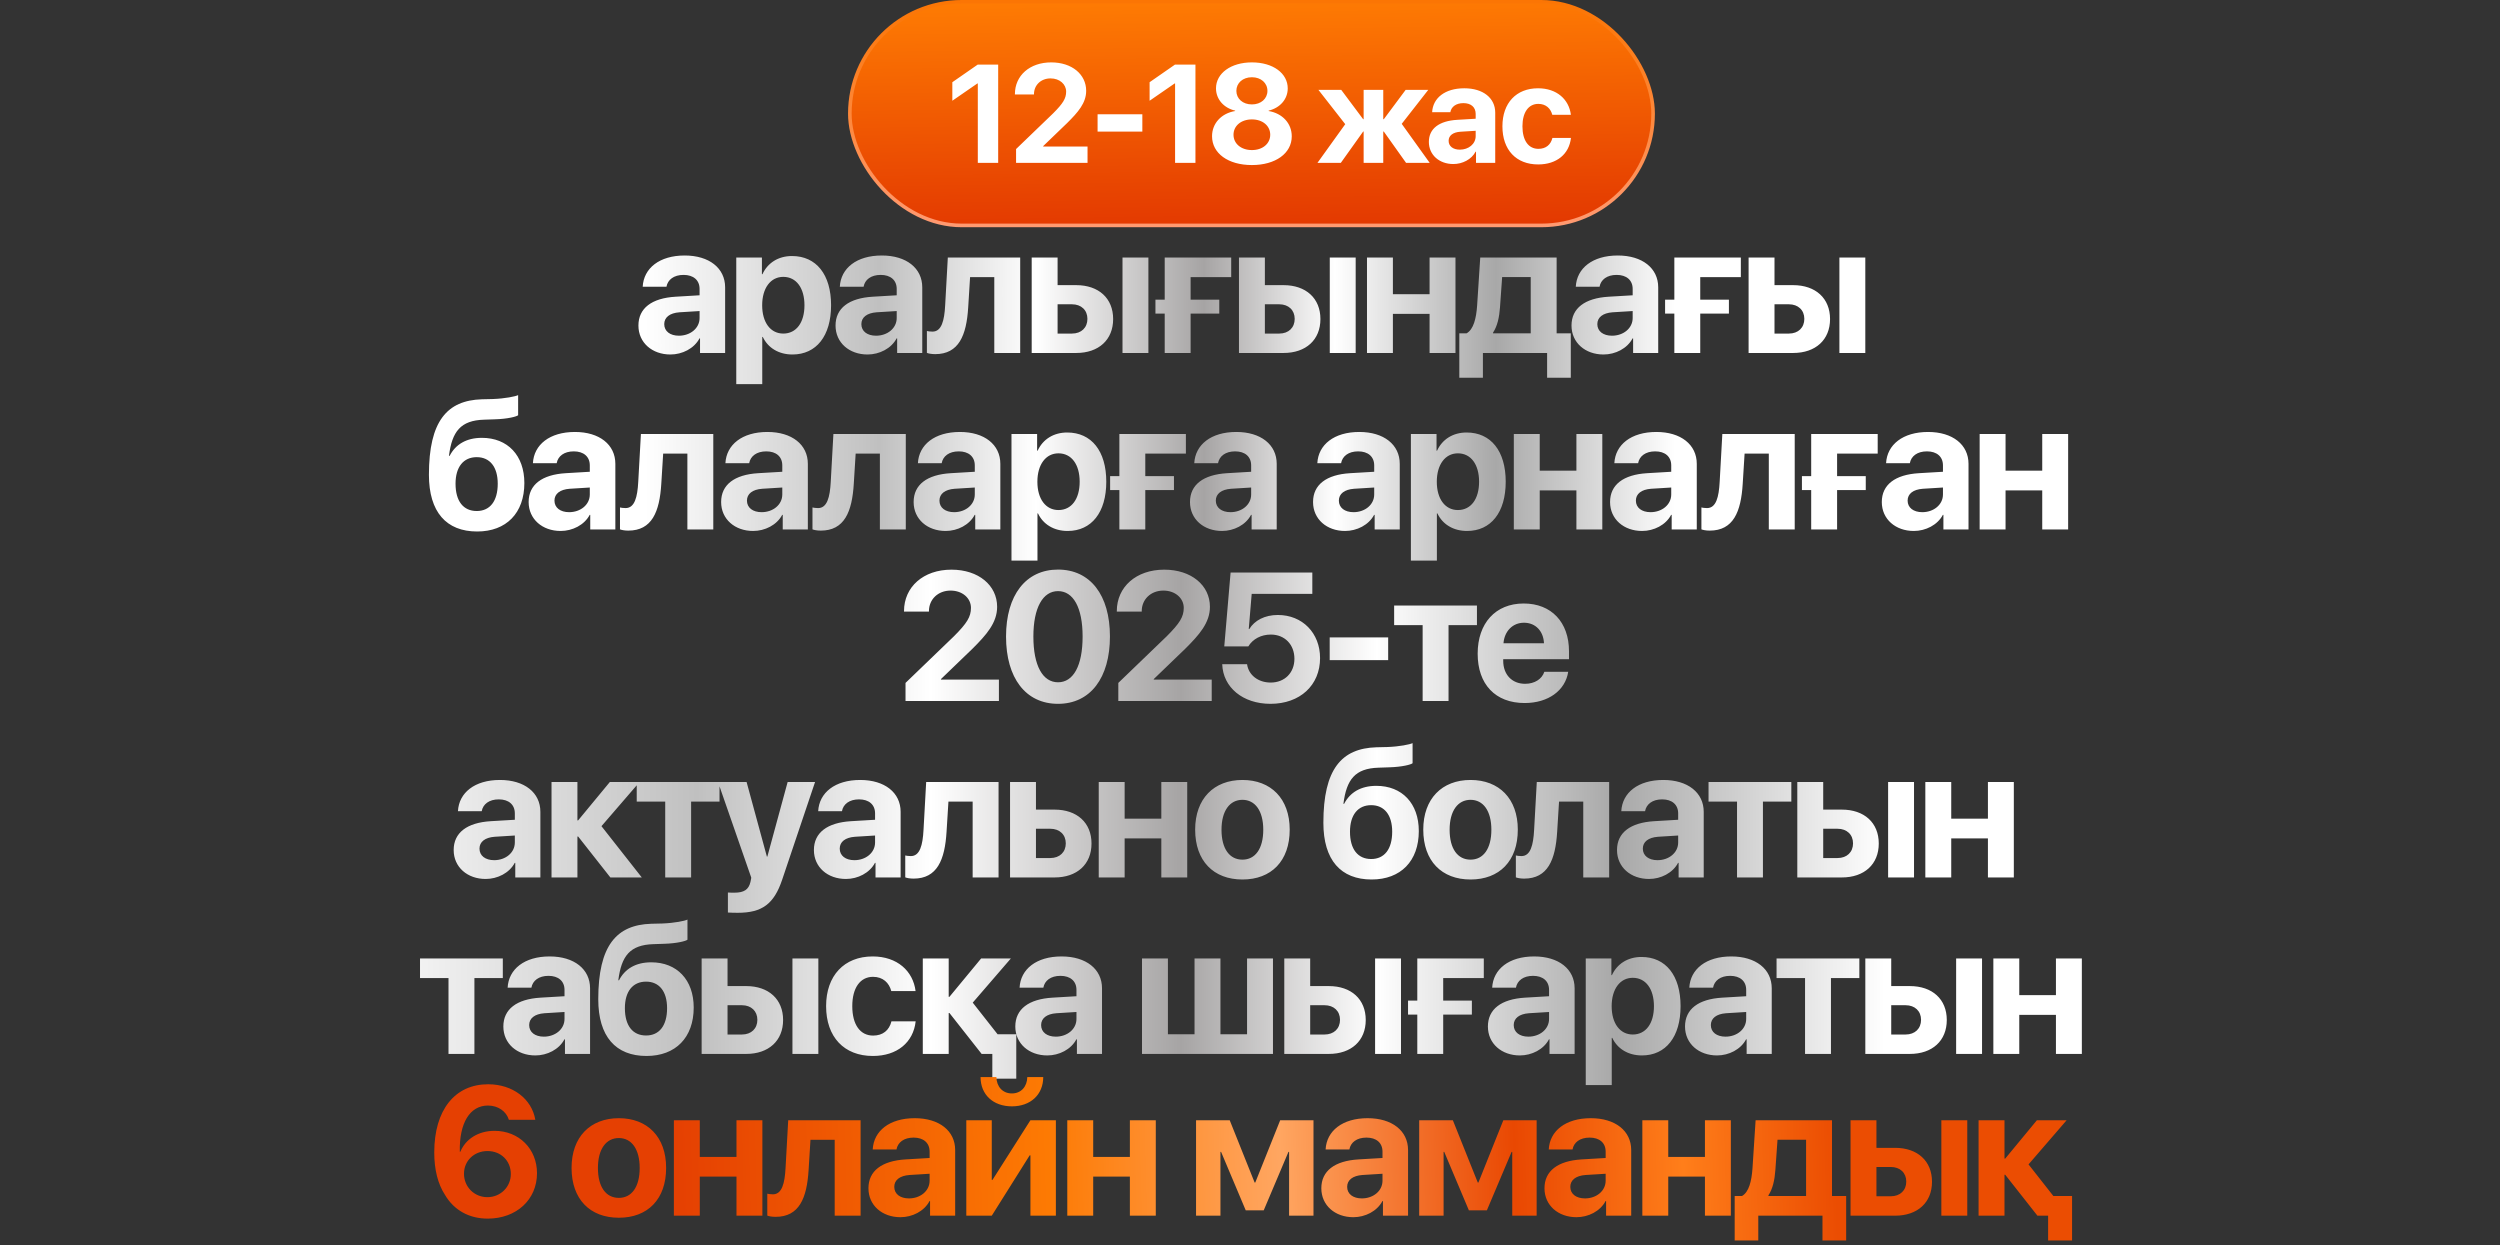
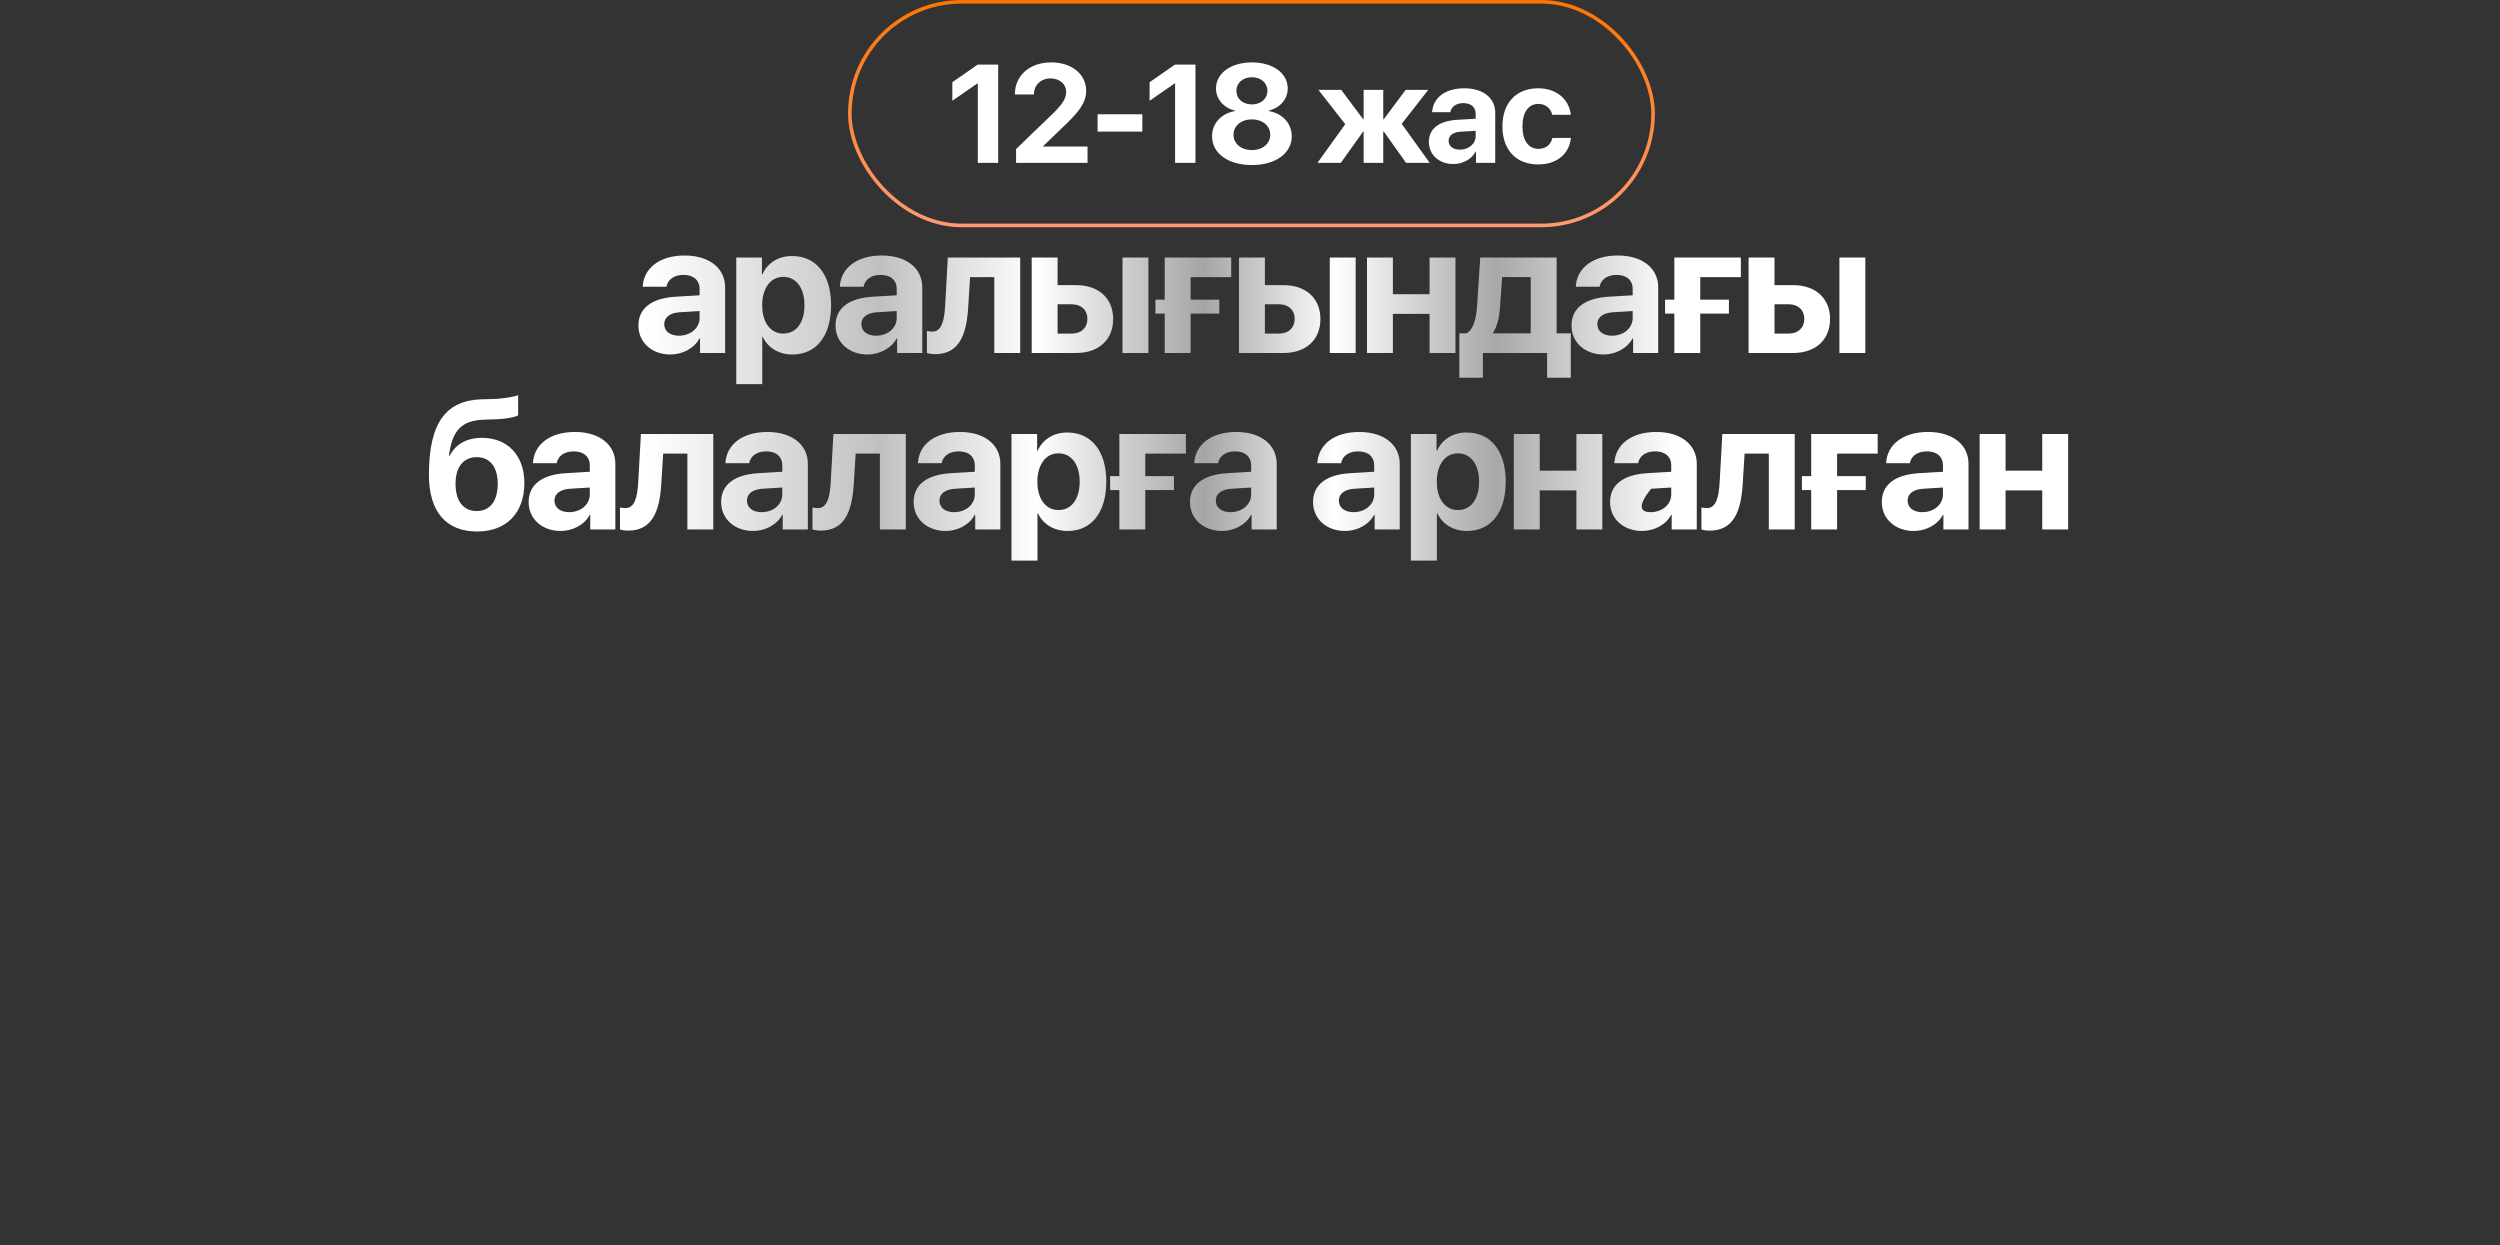
<svg xmlns="http://www.w3.org/2000/svg" width="510" height="254" viewBox="0 0 510 254" fill="none">
  <rect x="0" y="0" width="510" height="254" fill="#333333" stroke="none" />
-   <rect x="173.368" y="0.368" width="163.862" height="45.616" rx="22.808" fill="url(#paint0_linear_1482_3393)" />
  <rect x="173.368" y="0.368" width="163.862" height="45.616" rx="22.808" stroke="url(#paint1_linear_1482_3393)" stroke-width="0.737" />
  <path d="M199.473 33.227V17.022H199.39L194.276 20.552V16.772L199.459 13.172H203.629V33.227H199.473ZM207.041 19.204C207.041 15.41 210.071 12.727 214.449 12.727C218.674 12.727 221.579 15.173 221.579 18.523C221.579 21.024 219.911 22.901 217.701 25.096L212.809 29.808V29.891H221.857V33.227H207.278V30.405L214.838 23.123C216.867 21.094 217.493 20.079 217.493 18.689C217.493 17.189 216.172 15.993 214.31 15.993C212.364 15.993 210.933 17.355 210.933 19.204V19.273H207.041V19.204ZM233.038 26.848H223.907V23.304H233.038V26.848ZM239.717 33.227V17.022H239.633L234.519 20.552V16.772L239.703 13.172H243.872V33.227H239.717ZM255.387 33.671C250.523 33.671 247.257 31.267 247.257 27.793C247.257 25.152 249.175 23.109 251.968 22.65V22.567C249.634 22.025 248.063 20.232 248.063 18.022C248.063 14.965 251.093 12.727 255.387 12.727C259.696 12.727 262.698 14.951 262.698 18.036C262.698 20.218 261.141 22.011 258.806 22.567V22.65C261.614 23.123 263.518 25.166 263.518 27.806C263.518 31.281 260.21 33.671 255.387 33.671ZM255.387 30.614C257.597 30.614 259.126 29.294 259.126 27.487C259.126 25.68 257.597 24.36 255.387 24.36C253.178 24.36 251.635 25.68 251.635 27.487C251.635 29.294 253.178 30.614 255.387 30.614ZM255.387 21.302C257.236 21.302 258.556 20.135 258.556 18.537C258.556 16.924 257.236 15.757 255.387 15.757C253.525 15.757 252.219 16.938 252.219 18.537C252.219 20.135 253.525 21.302 255.387 21.302ZM285.95 25.263L291.662 33.227H286.84L282.295 26.834H282.184V33.227H278.181V26.834H278.084L273.526 33.227H268.759L274.429 25.333L268.953 18.328H273.609L278.084 24.318H278.181V18.328H282.184V24.318H282.295L286.756 18.328H291.37L285.95 25.263ZM297.813 30.53C299.578 30.53 301.037 29.377 301.037 27.765V26.681L297.896 26.875C296.381 26.986 295.52 27.668 295.52 28.724C295.52 29.835 296.437 30.53 297.813 30.53ZM296.479 33.463C293.643 33.463 291.489 31.628 291.489 28.946C291.489 26.236 293.574 24.666 297.285 24.443L301.037 24.221V23.234C301.037 21.844 300.064 21.038 298.535 21.038C297.021 21.038 296.062 21.789 295.867 22.887H292.156C292.309 19.996 294.769 18.009 298.716 18.009C302.538 18.009 305.026 19.982 305.026 22.984V33.227H301.106V30.947H301.023C300.189 32.532 298.341 33.463 296.479 33.463ZM320.46 23.415H316.666C316.332 22.122 315.359 21.191 313.817 21.191C311.816 21.191 310.579 22.914 310.579 25.764C310.579 28.668 311.816 30.364 313.831 30.364C315.346 30.364 316.346 29.544 316.694 28.14H320.474C320.112 31.434 317.569 33.546 313.789 33.546C309.314 33.546 306.493 30.6 306.493 25.764C306.493 21.01 309.314 18.009 313.761 18.009C317.597 18.009 320.071 20.288 320.46 23.415Z" fill="white" />
-   <path d="M138.502 68.484C140.808 68.484 142.715 66.977 142.715 64.87V63.454L138.61 63.708C136.631 63.853 135.505 64.743 135.505 66.123C135.505 67.576 136.703 68.484 138.502 68.484ZM136.758 72.317C133.053 72.317 130.238 69.919 130.238 66.414C130.238 62.872 132.962 60.82 137.811 60.53L142.715 60.239V58.95C142.715 57.133 141.444 56.08 139.446 56.08C137.466 56.08 136.213 57.061 135.959 58.495H131.11C131.309 54.718 134.524 52.121 139.682 52.121C144.677 52.121 147.927 54.7 147.927 58.623V72.008H142.806V69.029H142.697C141.607 71.1 139.192 72.317 136.758 72.317ZM161.568 52.23C166.508 52.23 169.541 55.989 169.541 62.273C169.541 68.539 166.527 72.317 161.659 72.317C158.826 72.317 156.647 70.936 155.611 68.739H155.502V78.364H150.199V52.538H155.43V55.935H155.539C156.592 53.646 158.753 52.23 161.568 52.23ZM159.789 68.049C162.44 68.049 164.111 65.815 164.111 62.273C164.111 58.75 162.44 56.48 159.789 56.48C157.191 56.48 155.484 58.786 155.484 62.273C155.484 65.796 157.191 68.049 159.789 68.049ZM178.715 68.484C181.021 68.484 182.928 66.977 182.928 64.87V63.454L178.824 63.708C176.844 63.853 175.718 64.743 175.718 66.123C175.718 67.576 176.917 68.484 178.715 68.484ZM176.971 72.317C173.266 72.317 170.451 69.919 170.451 66.414C170.451 62.872 173.175 60.82 178.024 60.53L182.928 60.239V58.95C182.928 57.133 181.657 56.08 179.659 56.08C177.679 56.08 176.426 57.061 176.172 58.495H171.323C171.523 54.718 174.737 52.121 179.895 52.121C184.89 52.121 188.141 54.7 188.141 58.623V72.008H183.019V69.029H182.91C181.82 71.1 179.405 72.317 176.971 72.317ZM197.514 62.673C197.168 68.448 195.588 72.244 190.776 72.244C189.958 72.244 189.359 72.099 189.086 71.99V67.522C189.304 67.576 189.704 67.649 190.231 67.649C192.083 67.649 192.646 65.397 192.81 62.328L193.354 52.538H208.12V72.008H202.835V56.534H197.895L197.514 62.673ZM228.989 72.008V52.538H234.274V72.008H228.989ZM218.674 62.073H215.749V68.049H218.674C220.599 68.049 221.834 66.832 221.834 65.052C221.834 63.272 220.58 62.073 218.674 62.073ZM210.464 72.008V52.538H215.749V58.169H219.545C224.14 58.169 227.082 60.856 227.082 65.088C227.082 69.32 224.14 72.008 219.545 72.008H210.464ZM251.166 56.534H242.885V61.129H248.733V63.98H242.885V72.008H237.6V63.98H235.711V61.129H237.6V52.538H251.166V56.534ZM271.273 72.008V52.538H276.558V72.008H271.273ZM260.957 62.073H258.033V68.049H260.957C262.882 68.049 264.117 66.832 264.117 65.052C264.117 63.272 262.864 62.073 260.957 62.073ZM252.748 72.008V52.538H258.033V58.169H261.829C266.424 58.169 269.366 60.856 269.366 65.088C269.366 69.32 266.424 72.008 261.829 72.008H252.748ZM291.634 72.008V64.035H284.151V72.008H278.866V52.538H284.151V60.021H291.634V52.538H296.919V72.008H291.634ZM312.267 67.994V56.516H306.437L306.001 62.673C305.856 64.743 305.456 66.541 304.585 67.849V67.994H312.267ZM302.514 77.057H297.701V67.994H299.191C300.607 67.195 301.152 64.961 301.334 62.328L301.969 52.538H317.552V67.994H320.44V77.057H315.609V72.008H302.514V77.057ZM328.85 68.484C331.157 68.484 333.064 66.977 333.064 64.87V63.454L328.959 63.708C326.98 63.853 325.854 64.743 325.854 66.123C325.854 67.576 327.052 68.484 328.85 68.484ZM327.107 72.317C323.402 72.317 320.587 69.919 320.587 66.414C320.587 62.872 323.311 60.82 328.16 60.53L333.064 60.239V58.95C333.064 57.133 331.792 56.08 329.795 56.08C327.815 56.08 326.562 57.061 326.308 58.495H321.458C321.658 54.718 324.873 52.121 330.031 52.121C335.025 52.121 338.276 54.7 338.276 58.623V72.008H333.155V69.029H333.046C331.956 71.1 329.54 72.317 327.107 72.317ZM355.132 56.534H346.85V61.129H352.698V63.98H346.85V72.008H341.565V63.98H339.676V61.129H341.565V52.538H355.132V56.534ZM375.238 72.008V52.538H380.523V72.008H375.238ZM364.922 62.073H361.998V68.049H364.922C366.848 68.049 368.083 66.832 368.083 65.052C368.083 63.272 366.829 62.073 364.922 62.073ZM356.713 72.008V52.538H361.998V58.169H365.794C370.389 58.169 373.331 60.856 373.331 65.088C373.331 69.32 370.389 72.008 365.794 72.008H356.713ZM97.343 108.426C91.059 108.426 87.5 104.466 87.5 96.856C87.5 85.905 91.205 81.673 98.306 81.455L100.576 81.401C103.028 81.31 105.171 80.874 105.698 80.602V84.706C105.407 84.979 103.573 85.469 100.903 85.542L98.76 85.614C93.947 85.76 92.222 88.03 91.586 92.988H91.731C92.93 90.663 95.127 89.319 98.306 89.319C103.555 89.319 106.969 92.897 106.969 98.546C106.969 104.666 103.282 108.426 97.343 108.426ZM97.252 104.248C99.94 104.248 101.539 102.251 101.539 98.673C101.539 95.258 99.94 93.26 97.252 93.26C94.546 93.26 92.93 95.258 92.93 98.673C92.93 102.251 94.528 104.248 97.252 104.248ZM116.106 104.484C118.412 104.484 120.319 102.977 120.319 100.87V99.454L116.215 99.708C114.235 99.853 113.109 100.743 113.109 102.123C113.109 103.576 114.308 104.484 116.106 104.484ZM114.362 108.317C110.657 108.317 107.842 105.919 107.842 102.414C107.842 98.872 110.566 96.82 115.416 96.53L120.319 96.239V94.95C120.319 93.133 119.048 92.08 117.05 92.08C115.071 92.08 113.817 93.061 113.563 94.495H108.714C108.914 90.718 112.128 88.121 117.286 88.121C122.281 88.121 125.532 90.7 125.532 94.623V108.008H120.41V105.029H120.301C119.212 107.1 116.796 108.317 114.362 108.317ZM134.905 98.673C134.56 104.448 132.98 108.244 128.167 108.244C127.349 108.244 126.75 108.099 126.478 107.99V103.522C126.696 103.576 127.095 103.649 127.622 103.649C129.474 103.649 130.037 101.397 130.201 98.328L130.746 88.538H145.511V108.008H140.226V92.534H135.286L134.905 98.673ZM155.375 104.484C157.681 104.484 159.588 102.977 159.588 100.87V99.454L155.484 99.708C153.504 99.853 152.378 100.743 152.378 102.123C152.378 103.576 153.577 104.484 155.375 104.484ZM153.631 108.317C149.926 108.317 147.111 105.919 147.111 102.414C147.111 98.872 149.835 96.82 154.684 96.53L159.588 96.239V94.95C159.588 93.133 158.317 92.08 156.319 92.08C154.339 92.08 153.086 93.061 152.832 94.495H147.983C148.182 90.718 151.397 88.121 156.555 88.121C161.55 88.121 164.801 90.7 164.801 94.623V108.008H159.679V105.029H159.57C158.48 107.1 156.065 108.317 153.631 108.317ZM174.173 98.673C173.828 104.448 172.248 108.244 167.435 108.244C166.618 108.244 166.019 108.099 165.746 107.99V103.522C165.964 103.576 166.364 103.649 166.891 103.649C168.743 103.649 169.306 101.397 169.47 98.328L170.014 88.538H184.78V108.008H179.495V92.534H174.555L174.173 98.673ZM194.643 104.484C196.95 104.484 198.857 102.977 198.857 100.87V99.454L194.752 99.708C192.773 99.853 191.647 100.743 191.647 102.123C191.647 103.576 192.845 104.484 194.643 104.484ZM192.9 108.317C189.195 108.317 186.38 105.919 186.38 102.414C186.38 98.872 189.104 96.82 193.953 96.53L198.857 96.239V94.95C198.857 93.133 197.585 92.08 195.588 92.08C193.608 92.08 192.355 93.061 192.101 94.495H187.251C187.451 90.718 190.666 88.121 195.824 88.121C200.818 88.121 204.069 90.7 204.069 94.623V108.008H198.948V105.029H198.839C197.749 107.1 195.333 108.317 192.9 108.317ZM217.71 88.23C222.65 88.23 225.683 91.989 225.683 98.273C225.683 104.539 222.668 108.317 217.801 108.317C214.968 108.317 212.788 106.936 211.753 104.739H211.644V114.364H206.341V88.538H211.572V91.935H211.68C212.734 89.646 214.895 88.23 217.71 88.23ZM215.93 104.049C218.582 104.049 220.253 101.815 220.253 98.273C220.253 94.75 218.582 92.48 215.93 92.48C213.333 92.48 211.626 94.786 211.626 98.273C211.626 101.796 213.333 104.049 215.93 104.049ZM241.921 92.534H233.64V97.129H239.488V99.98H233.64V108.008H228.354V99.98H226.466V97.129H228.354V88.538H241.921V92.534ZM251.022 104.484C253.328 104.484 255.235 102.977 255.235 100.87V99.454L251.131 99.708C249.151 99.853 248.025 100.743 248.025 102.123C248.025 103.576 249.224 104.484 251.022 104.484ZM249.278 108.317C245.573 108.317 242.758 105.919 242.758 102.414C242.758 98.872 245.482 96.82 250.332 96.53L255.235 96.239V94.95C255.235 93.133 253.964 92.08 251.966 92.08C249.987 92.08 248.733 93.061 248.479 94.495H243.63C243.83 90.718 247.044 88.121 252.202 88.121C257.197 88.121 260.448 90.7 260.448 94.623V108.008H255.326V105.029H255.217C254.128 107.1 251.712 108.317 249.278 108.317ZM276.124 104.484C278.431 104.484 280.338 102.977 280.338 100.87V99.454L276.233 99.708C274.254 99.853 273.128 100.743 273.128 102.123C273.128 103.576 274.326 104.484 276.124 104.484ZM274.381 108.317C270.676 108.317 267.861 105.919 267.861 102.414C267.861 98.872 270.585 96.82 275.434 96.53L280.338 96.239V94.95C280.338 93.133 279.067 92.08 277.069 92.08C275.089 92.08 273.836 93.061 273.582 94.495H268.733C268.932 90.718 272.147 88.121 277.305 88.121C282.299 88.121 285.55 90.7 285.55 94.623V108.008H280.429V105.029H280.32C279.23 107.1 276.815 108.317 274.381 108.317ZM299.191 88.23C304.131 88.23 307.164 91.989 307.164 98.273C307.164 104.539 304.149 108.317 299.282 108.317C296.449 108.317 294.269 106.936 293.234 104.739H293.125V114.364H287.822V88.538H293.053V91.935H293.162C294.215 89.646 296.376 88.23 299.191 88.23ZM297.411 104.049C300.063 104.049 301.734 101.815 301.734 98.273C301.734 94.75 300.063 92.48 297.411 92.48C294.814 92.48 293.107 94.786 293.107 98.273C293.107 101.796 294.814 104.049 297.411 104.049ZM321.586 108.008V100.035H314.104V108.008H308.819V88.538H314.104V96.021H321.586V88.538H326.871V108.008H321.586ZM336.716 104.484C339.023 104.484 340.93 102.977 340.93 100.87V99.454L336.825 99.708C334.846 99.853 333.72 100.743 333.72 102.123C333.72 103.576 334.918 104.484 336.716 104.484ZM334.973 108.317C331.268 108.317 328.453 105.919 328.453 102.414C328.453 98.872 331.177 96.82 336.026 96.53L340.93 96.239V94.95C340.93 93.133 339.659 92.08 337.661 92.08C335.681 92.08 334.428 93.061 334.174 94.495H329.325C329.524 90.718 332.739 88.121 337.897 88.121C342.891 88.121 346.142 90.7 346.142 94.623V108.008H341.021V105.029H340.912C339.822 107.1 337.407 108.317 334.973 108.317ZM355.515 98.673C355.17 104.448 353.59 108.244 348.777 108.244C347.96 108.244 347.361 108.099 347.088 107.99V103.522C347.306 103.576 347.706 103.649 348.233 103.649C350.085 103.649 350.648 101.397 350.811 98.328L351.356 88.538H366.122V108.008H360.837V92.534H355.897L355.515 98.673ZM383.05 92.534H374.768V97.129H380.616V99.98H374.768V108.008H369.483V99.98H367.594V97.129H369.483V88.538H383.05V92.534ZM392.151 104.484C394.457 104.484 396.364 102.977 396.364 100.87V99.454L392.26 99.708C390.28 99.853 389.154 100.743 389.154 102.123C389.154 103.576 390.353 104.484 392.151 104.484ZM390.407 108.317C386.702 108.317 383.887 105.919 383.887 102.414C383.887 98.872 386.611 96.82 391.46 96.53L396.364 96.239V94.95C396.364 93.133 395.093 92.08 393.095 92.08C391.115 92.08 389.862 93.061 389.608 94.495H384.759C384.959 90.718 388.173 88.121 393.331 88.121C398.326 88.121 401.577 90.7 401.577 94.623V108.008H396.455V105.029H396.346C395.256 107.1 392.841 108.317 390.407 108.317ZM416.616 108.008V100.035H409.133V108.008H403.848V88.538H409.133V96.021H416.616V88.538H421.901V108.008H416.616Z" fill="url(#paint2_linear_1482_3393)" />
-   <path d="M184.418 124.675C184.418 119.717 188.377 116.211 194.098 116.211C199.62 116.211 203.415 119.408 203.415 123.785C203.415 127.054 201.236 129.506 198.348 132.375L191.955 138.532V138.641H203.779V143H184.727V139.313L194.607 129.796C197.259 127.145 198.076 125.819 198.076 124.003C198.076 122.041 196.35 120.479 193.917 120.479C191.374 120.479 189.503 122.259 189.503 124.675V124.766H184.418V124.675ZM215.84 143.581C209.247 143.581 205.233 138.332 205.233 129.851C205.233 121.387 209.283 116.193 215.84 116.193C222.396 116.193 226.428 121.369 226.428 129.833C226.428 138.296 222.432 143.581 215.84 143.581ZM215.84 139.186C218.963 139.186 220.852 135.826 220.852 129.851C220.852 123.93 218.945 120.588 215.84 120.588C212.752 120.588 210.809 123.948 210.809 129.851C210.809 135.808 212.716 139.186 215.84 139.186ZM227.828 124.675C227.828 119.717 231.787 116.211 237.508 116.211C243.029 116.211 246.825 119.408 246.825 123.785C246.825 127.054 244.646 129.506 241.758 132.375L235.365 138.532V138.641H247.188V143H228.137V139.313L238.017 129.796C240.668 127.145 241.485 125.819 241.485 124.003C241.485 122.041 239.76 120.479 237.326 120.479C234.784 120.479 232.913 122.259 232.913 124.675V124.766H227.828V124.675ZM259.177 143.581C253.546 143.581 249.496 140.239 249.333 135.499H254.4C254.709 137.715 256.67 139.241 259.213 139.241C262.082 139.241 264.062 137.243 264.062 134.391C264.062 131.485 262.082 129.451 259.249 129.451C257.27 129.451 255.562 130.359 254.654 131.867H249.751L251.04 116.793H267.713V121.151H255.344L254.745 128.325H254.854C255.926 126.564 258.014 125.456 260.684 125.456C265.697 125.456 269.293 129.143 269.293 134.246C269.293 139.804 265.188 143.581 259.177 143.581ZM283.188 134.664H271.256V130.032H283.188V134.664ZM301.297 123.531V127.526H295.503V143H290.218V127.526H284.406V123.531H301.297ZM310.888 127.036C308.563 127.036 306.892 128.797 306.71 131.231H314.974C314.865 128.743 313.249 127.036 310.888 127.036ZM315.047 137.043H319.914C319.333 140.857 315.846 143.418 311.033 143.418C305.039 143.418 301.443 139.586 301.443 133.356C301.443 127.145 305.076 123.113 310.833 123.113C316.499 123.113 320.077 126.945 320.077 132.866V134.482H306.656V134.809C306.656 137.588 308.417 139.495 311.124 139.495C313.067 139.495 314.556 138.532 315.047 137.043ZM100.812 175.477C103.119 175.477 105.026 173.969 105.026 171.862V170.446L100.921 170.7C98.942 170.845 97.815 171.735 97.815 173.116C97.815 174.569 99.014 175.477 100.812 175.477ZM99.069 179.309C95.364 179.309 92.549 176.911 92.549 173.406C92.549 169.865 95.273 167.812 100.122 167.522L105.026 167.231V165.942C105.026 164.125 103.754 163.072 101.757 163.072C99.777 163.072 98.524 164.053 98.269 165.488H93.42C93.62 161.71 96.835 159.113 101.993 159.113C106.987 159.113 110.238 161.692 110.238 165.615V179H105.116V176.021H105.008C103.918 178.092 101.502 179.309 99.069 179.309ZM122.699 168.539L130.926 179H124.515L117.94 170.646H117.795V179H112.51V159.531H117.795V167.358H117.94L124.406 159.531H130.472L122.699 168.539ZM146.783 159.531V163.526H140.989V179H135.704V163.526H129.892V159.531H146.783ZM150.489 186.21C150.307 186.21 148.655 186.192 148.491 186.156V182.069C148.655 182.106 149.617 182.106 149.817 182.106C151.76 182.106 152.723 181.488 153.086 179.944C153.086 179.872 153.286 179.091 153.25 179.018L146.475 159.531H152.305L156.446 174.75H156.537L160.678 159.531H166.272L159.57 179.436C157.899 184.43 155.465 186.21 150.489 186.21ZM174.301 175.477C176.607 175.477 178.514 173.969 178.514 171.862V170.446L174.41 170.7C172.43 170.845 171.304 171.735 171.304 173.116C171.304 174.569 172.503 175.477 174.301 175.477ZM172.557 179.309C168.852 179.309 166.037 176.911 166.037 173.406C166.037 169.865 168.761 167.812 173.61 167.522L178.514 167.231V165.942C178.514 164.125 177.243 163.072 175.245 163.072C173.265 163.072 172.012 164.053 171.758 165.488H166.909C167.109 161.71 170.323 159.113 175.481 159.113C180.476 159.113 183.727 161.692 183.727 165.615V179H178.605V176.021H178.496C177.406 178.092 174.991 179.309 172.557 179.309ZM193.099 169.665C192.754 175.44 191.174 179.236 186.361 179.236C185.544 179.236 184.945 179.091 184.672 178.982V174.514C184.89 174.569 185.29 174.641 185.817 174.641C187.669 174.641 188.232 172.389 188.396 169.32L188.94 159.531H203.706V179H198.421V163.526H193.481L193.099 169.665ZM214.259 169.065H211.335V175.041H214.259C216.185 175.041 217.42 173.824 217.42 172.044C217.42 170.264 216.166 169.065 214.259 169.065ZM206.05 179V159.531H211.335V165.161H215.131C219.726 165.161 222.668 167.849 222.668 172.08C222.668 176.312 219.726 179 215.131 179H206.05ZM236.909 179V171.027H229.426V179H224.141V159.531H229.426V167.013H236.909V159.531H242.194V179H236.909ZM253.456 179.418C247.571 179.418 243.812 175.64 243.812 169.247C243.812 162.945 247.626 159.113 253.456 159.113C259.285 159.113 263.099 162.927 263.099 169.247C263.099 175.658 259.34 179.418 253.456 179.418ZM253.456 175.368C256.053 175.368 257.705 173.17 257.705 169.265C257.705 165.397 256.034 163.163 253.456 163.163C250.877 163.163 249.187 165.397 249.187 169.265C249.187 173.17 250.84 175.368 253.456 175.368ZM279.811 179.418C273.527 179.418 269.968 175.458 269.968 167.849C269.968 156.897 273.673 152.665 280.774 152.447L283.044 152.393C285.496 152.302 287.639 151.866 288.166 151.594V155.698C287.875 155.971 286.041 156.461 283.371 156.534L281.228 156.607C276.415 156.752 274.69 159.022 274.054 163.98H274.199C275.398 161.655 277.595 160.312 280.774 160.312C286.023 160.312 289.437 163.889 289.437 169.538C289.437 175.658 285.75 179.418 279.811 179.418ZM279.72 175.241C282.408 175.241 284.007 173.243 284.007 169.665C284.007 166.25 282.408 164.253 279.72 164.253C277.014 164.253 275.398 166.25 275.398 169.665C275.398 173.243 276.996 175.241 279.72 175.241ZM299.99 179.418C294.106 179.418 290.347 175.64 290.347 169.247C290.347 162.945 294.16 159.113 299.99 159.113C305.82 159.113 309.634 162.927 309.634 169.247C309.634 175.658 305.875 179.418 299.99 179.418ZM299.99 175.368C302.588 175.368 304.24 173.17 304.24 169.265C304.24 165.397 302.569 163.163 299.99 163.163C297.411 163.163 295.722 165.397 295.722 169.265C295.722 173.17 297.375 175.368 299.99 175.368ZM317.663 169.665C317.318 175.44 315.738 179.236 310.925 179.236C310.108 179.236 309.509 179.091 309.236 178.982V174.514C309.454 174.569 309.854 174.641 310.38 174.641C312.233 174.641 312.796 172.389 312.959 169.32L313.504 159.531H328.27V179H322.985V163.526H318.045L317.663 169.665ZM338.133 175.477C340.44 175.477 342.347 173.969 342.347 171.862V170.446L338.242 170.7C336.262 170.845 335.136 171.735 335.136 173.116C335.136 174.569 336.335 175.477 338.133 175.477ZM336.39 179.309C332.685 179.309 329.869 176.911 329.869 173.406C329.869 169.865 332.594 167.812 337.443 167.522L342.347 167.231V165.942C342.347 164.125 341.075 163.072 339.077 163.072C337.098 163.072 335.845 164.053 335.59 165.488H330.741C330.941 161.71 334.156 159.113 339.314 159.113C344.308 159.113 347.559 161.692 347.559 165.615V179H342.437V176.021H342.328C341.239 178.092 338.823 179.309 336.39 179.309ZM365.432 159.531V163.526H359.638V179H354.353V163.526H348.541V159.531H365.432ZM385.175 179V159.531H390.46V179H385.175ZM374.859 169.065H371.935V175.041H374.859C376.784 175.041 378.019 173.824 378.019 172.044C378.019 170.264 376.766 169.065 374.859 169.065ZM366.65 179V159.531H371.935V165.161H375.731C380.326 165.161 383.268 167.849 383.268 172.08C383.268 176.312 380.326 179 375.731 179H366.65ZM405.536 179V171.027H398.053V179H392.768V159.531H398.053V167.013H405.536V159.531H410.821V179H405.536ZM102.574 195.531V199.526H96.78V215H91.495V199.526H85.683V195.531H102.574ZM110.948 211.477C113.254 211.477 115.161 209.969 115.161 207.862V206.446L111.057 206.7C109.077 206.845 107.951 207.735 107.951 209.116C107.951 210.569 109.15 211.477 110.948 211.477ZM109.204 215.309C105.499 215.309 102.684 212.911 102.684 209.406C102.684 205.865 105.409 203.812 110.258 203.522L115.161 203.231V201.942C115.161 200.125 113.89 199.072 111.892 199.072C109.913 199.072 108.659 200.053 108.405 201.488H103.556C103.756 197.71 106.97 195.113 112.128 195.113C117.123 195.113 120.374 197.692 120.374 201.615V215H115.252V212.021H115.143C114.054 214.092 111.638 215.309 109.204 215.309ZM131.89 215.418C125.606 215.418 122.046 211.458 122.046 203.849C122.046 192.897 125.751 188.665 132.852 188.447L135.123 188.393C137.575 188.302 139.718 187.866 140.244 187.594V191.698C139.954 191.971 138.119 192.461 135.45 192.534L133.307 192.607C128.494 192.752 126.768 195.022 126.133 199.98H126.278C127.477 197.655 129.674 196.312 132.852 196.312C138.101 196.312 141.516 199.889 141.516 205.538C141.516 211.658 137.829 215.418 131.89 215.418ZM131.799 211.241C134.487 211.241 136.085 209.243 136.085 205.665C136.085 202.25 134.487 200.253 131.799 200.253C129.093 200.253 127.477 202.25 127.477 205.665C127.477 209.243 129.075 211.241 131.799 211.241ZM161.659 215V195.531H166.944V215H161.659ZM151.343 205.065H148.419V211.041H151.343C153.268 211.041 154.503 209.824 154.503 208.044C154.503 206.264 153.25 205.065 151.343 205.065ZM143.133 215V195.531H148.419V201.161H152.214C156.809 201.161 159.752 203.849 159.752 208.08C159.752 212.312 156.809 215 152.214 215H143.133ZM186.778 202.178H181.82C181.384 200.489 180.112 199.272 178.096 199.272C175.481 199.272 173.865 201.524 173.865 205.247C173.865 209.043 175.481 211.259 178.115 211.259C180.094 211.259 181.402 210.187 181.856 208.353H186.796C186.324 212.657 183 215.418 178.06 215.418C172.212 215.418 168.525 211.567 168.525 205.247C168.525 199.036 172.212 195.113 178.024 195.113C183.036 195.113 186.269 198.091 186.778 202.178ZM203.506 210.986H207.32V220.049H202.435V215H200.473H200.255L193.681 206.646H193.535V215H188.25V195.531H193.535V203.358H193.681L200.146 195.531H206.212L198.439 204.539L203.506 210.986ZM215.385 211.477C217.692 211.477 219.599 209.969 219.599 207.862V206.446L215.494 206.7C213.515 206.845 212.389 207.735 212.389 209.116C212.389 210.569 213.587 211.477 215.385 211.477ZM213.642 215.309C209.937 215.309 207.122 212.911 207.122 209.406C207.122 205.865 209.846 203.812 214.695 203.522L219.599 203.231V201.942C219.599 200.125 218.328 199.072 216.33 199.072C214.35 199.072 213.097 200.053 212.843 201.488H207.994C208.193 197.71 211.408 195.113 216.566 195.113C221.56 195.113 224.811 197.692 224.811 201.615V215H219.69V212.021H219.581C218.491 214.092 216.076 215.309 213.642 215.309ZM232.969 215V195.531H238.254V210.986H243.684V195.531H248.97V210.986H254.4V195.531H259.685V215H232.969ZM280.518 215V195.531H285.803V215H280.518ZM270.202 205.065H267.278V211.041H270.202C272.127 211.041 273.362 209.824 273.362 208.044C273.362 206.264 272.109 205.065 270.202 205.065ZM261.993 215V195.531H267.278V201.161H271.074C275.669 201.161 278.611 203.849 278.611 208.08C278.611 212.312 275.669 215 271.074 215H261.993ZM302.695 199.526H294.413V204.121H300.261V206.972H294.413V215H289.128V206.972H287.239V204.121H289.128V195.531H302.695V199.526ZM311.796 211.477C314.102 211.477 316.009 209.969 316.009 207.862V206.446L311.905 206.7C309.925 206.845 308.799 207.735 308.799 209.116C308.799 210.569 309.998 211.477 311.796 211.477ZM310.052 215.309C306.347 215.309 303.532 212.911 303.532 209.406C303.532 205.865 306.256 203.812 311.105 203.522L316.009 203.231V201.942C316.009 200.125 314.738 199.072 312.74 199.072C310.76 199.072 309.507 200.053 309.253 201.488H304.404C304.603 197.71 307.818 195.113 312.976 195.113C317.971 195.113 321.222 197.692 321.222 201.615V215H316.1V212.021H315.991C314.901 214.092 312.486 215.309 310.052 215.309ZM334.863 195.222C339.803 195.222 342.836 198.981 342.836 205.265C342.836 211.531 339.821 215.309 334.953 215.309C332.12 215.309 329.941 213.928 328.905 211.731H328.796V221.357H323.493V195.531H328.724V198.927H328.833C329.886 196.638 332.047 195.222 334.863 195.222ZM333.083 211.041C335.734 211.041 337.405 208.807 337.405 205.265C337.405 201.742 335.734 199.472 333.083 199.472C330.486 199.472 328.778 201.778 328.778 205.265C328.778 208.789 330.486 211.041 333.083 211.041ZM352.009 211.477C354.315 211.477 356.222 209.969 356.222 207.862V206.446L352.118 206.7C350.138 206.845 349.012 207.735 349.012 209.116C349.012 210.569 350.211 211.477 352.009 211.477ZM350.265 215.309C346.56 215.309 343.745 212.911 343.745 209.406C343.745 205.865 346.469 203.812 351.319 203.522L356.222 203.231V201.942C356.222 200.125 354.951 199.072 352.953 199.072C350.973 199.072 349.72 200.053 349.466 201.488H344.617C344.817 197.71 348.031 195.113 353.189 195.113C358.184 195.113 361.435 197.692 361.435 201.615V215H356.313V212.021H356.204C355.114 214.092 352.699 215.309 350.265 215.309ZM379.307 195.531V199.526H373.514V215H368.229V199.526H362.417V195.531H379.307ZM399.051 215V195.531H404.336V215H399.051ZM388.735 205.065H385.811V211.041H388.735C390.66 211.041 391.895 209.824 391.895 208.044C391.895 206.264 390.642 205.065 388.735 205.065ZM380.526 215V195.531H385.811V201.161H389.607C394.201 201.161 397.144 203.849 397.144 208.08C397.144 212.312 394.201 215 389.607 215H380.526ZM419.411 215V207.027H411.929V215H406.644V195.531H411.929V203.013H419.411V195.531H424.697V215H419.411Z" fill="url(#paint3_linear_1482_3393)" />
-   <path d="M99.486 248.599C95.726 248.599 92.62 246.892 90.785 243.768C89.332 241.552 88.587 238.591 88.587 235.104C88.587 226.421 92.802 221.19 99.577 221.19C104.572 221.19 108.477 224.151 109.204 228.437H103.809C103.282 226.694 101.593 225.531 99.54 225.531C95.889 225.531 93.673 229.037 93.8 234.958H93.909C94.963 232.397 97.542 230.69 100.884 230.69C105.861 230.69 109.549 234.359 109.549 239.336C109.549 244.73 105.353 248.599 99.486 248.599ZM99.431 244.222C102.101 244.222 104.208 242.133 104.208 239.499C104.208 236.793 102.192 234.813 99.45 234.813C96.725 234.813 94.654 236.793 94.654 239.445C94.654 242.115 96.743 244.222 99.431 244.222ZM126.244 248.418C120.359 248.418 116.599 244.64 116.599 238.246C116.599 231.943 120.414 228.11 126.244 228.11C132.075 228.11 135.89 231.925 135.89 238.246C135.89 244.658 132.13 248.418 126.244 248.418ZM126.244 244.367C128.842 244.367 130.495 242.169 130.495 238.264C130.495 234.395 128.824 232.161 126.244 232.161C123.665 232.161 121.976 234.395 121.976 238.264C121.976 242.169 123.629 244.367 126.244 244.367ZM150.241 248V240.026H142.757V248H137.471V228.528H142.757V236.012H150.241V228.528H155.526V248H150.241ZM164.955 238.664C164.61 244.44 163.03 248.236 158.216 248.236C157.399 248.236 156.799 248.091 156.527 247.982V243.513C156.745 243.568 157.144 243.641 157.671 243.641C159.524 243.641 160.087 241.388 160.25 238.319L160.795 228.528H175.563V248H170.277V232.524H165.336L164.955 238.664ZM185.427 244.476C187.734 244.476 189.641 242.969 189.641 240.862V239.445L185.536 239.699C183.556 239.844 182.43 240.734 182.43 242.115C182.43 243.568 183.629 244.476 185.427 244.476ZM183.684 248.309C179.978 248.309 177.163 245.911 177.163 242.405C177.163 238.863 179.887 236.811 184.737 236.52L189.641 236.23V234.94C189.641 233.124 188.37 232.07 186.372 232.07C184.392 232.07 183.139 233.051 182.884 234.486H178.035C178.234 230.708 181.449 228.11 186.608 228.11C191.603 228.11 194.854 230.69 194.854 234.613V248H189.732V245.021H189.623C188.533 247.092 186.118 248.309 183.684 248.309ZM202.321 248H197.126V228.528H202.321V240.698H202.467L210.205 228.528H215.399V248H210.205V235.685H210.059L202.321 248ZM200.033 219.719H203.266C203.302 221.662 204.519 223.061 206.426 223.061C208.315 223.061 209.532 221.662 209.569 219.719H212.82C212.82 223.297 210.241 225.695 206.426 225.695C202.594 225.695 200.033 223.297 200.033 219.719ZM230.495 248V240.026H223.012V248H217.726V228.528H223.012V236.012H230.495V228.528H235.781V248H230.495ZM248.971 248H243.994V228.528H250.86L255.946 241.243H256.073L261.159 228.528H267.952V248H262.975V234.976H262.848L257.799 246.91H254.13L249.098 234.976H248.971V248ZM277.817 244.476C280.124 244.476 282.031 242.969 282.031 240.862V239.445L277.926 239.699C275.946 239.844 274.82 240.734 274.82 242.115C274.82 243.568 276.019 244.476 277.817 244.476ZM276.073 248.309C272.368 248.309 269.552 245.911 269.552 242.405C269.552 238.863 272.277 236.811 277.127 236.52L282.031 236.23V234.94C282.031 233.124 280.76 232.07 278.761 232.07C276.782 232.07 275.528 233.051 275.274 234.486H270.424C270.624 230.708 273.839 228.11 278.998 228.11C283.993 228.11 287.244 230.69 287.244 234.613V248H282.122V245.021H282.013C280.923 247.092 278.507 248.309 276.073 248.309ZM294.493 248H289.516V228.528H296.382L301.468 241.243H301.595L306.681 228.528H313.474V248H308.498V234.976H308.37L303.321 246.91H299.652L294.62 234.976H294.493V248ZM323.339 244.476C325.646 244.476 327.553 242.969 327.553 240.862V239.445L323.448 239.699C321.468 239.844 320.342 240.734 320.342 242.115C320.342 243.568 321.541 244.476 323.339 244.476ZM321.595 248.309C317.89 248.309 315.074 245.911 315.074 242.405C315.074 238.863 317.799 236.811 322.649 236.52L327.553 236.23V234.94C327.553 233.124 326.282 232.07 324.284 232.07C322.304 232.07 321.05 233.051 320.796 234.486H315.946C316.146 230.708 319.361 228.11 324.52 228.11C329.515 228.11 332.766 230.69 332.766 234.613V248H327.644V245.021H327.535C326.445 247.092 324.029 248.309 321.595 248.309ZM347.807 248V240.026H340.324V248H335.038V228.528H340.324V236.012H347.807V228.528H353.093V248H347.807ZM368.443 243.986V232.506H362.613L362.177 238.664C362.031 240.734 361.632 242.533 360.76 243.84V243.986H368.443ZM358.689 253.05H353.876V243.986H355.365C356.782 243.187 357.327 240.952 357.509 238.319L358.144 228.528H373.729V243.986H376.617V253.05H371.785V248H358.689V253.05ZM396.036 248V228.528H401.322V248H396.036ZM385.719 238.064H382.794V244.04H385.719C387.644 244.04 388.879 242.823 388.879 241.043C388.879 239.263 387.626 238.064 385.719 238.064ZM377.509 248V228.528H382.794V234.159H386.591C391.186 234.159 394.129 236.847 394.129 241.079C394.129 245.312 391.186 248 386.591 248H377.509ZM418.888 243.986H422.702V253.05H417.816V248H415.854H415.636L409.061 239.645H408.916V248H403.63V228.528H408.916V236.357H409.061L415.527 228.528H421.594L413.82 237.537L418.888 243.986Z" fill="url(#paint4_linear_1482_3393)" />
+   <path d="M138.502 68.484C140.808 68.484 142.715 66.977 142.715 64.87V63.454L138.61 63.708C136.631 63.853 135.505 64.743 135.505 66.123C135.505 67.576 136.703 68.484 138.502 68.484ZM136.758 72.317C133.053 72.317 130.238 69.919 130.238 66.414C130.238 62.872 132.962 60.82 137.811 60.53L142.715 60.239V58.95C142.715 57.133 141.444 56.08 139.446 56.08C137.466 56.08 136.213 57.061 135.959 58.495H131.11C131.309 54.718 134.524 52.121 139.682 52.121C144.677 52.121 147.927 54.7 147.927 58.623V72.008H142.806V69.029H142.697C141.607 71.1 139.192 72.317 136.758 72.317ZM161.568 52.23C166.508 52.23 169.541 55.989 169.541 62.273C169.541 68.539 166.527 72.317 161.659 72.317C158.826 72.317 156.647 70.936 155.611 68.739H155.502V78.364H150.199V52.538H155.43V55.935H155.539C156.592 53.646 158.753 52.23 161.568 52.23ZM159.789 68.049C162.44 68.049 164.111 65.815 164.111 62.273C164.111 58.75 162.44 56.48 159.789 56.48C157.191 56.48 155.484 58.786 155.484 62.273C155.484 65.796 157.191 68.049 159.789 68.049ZM178.715 68.484C181.021 68.484 182.928 66.977 182.928 64.87V63.454L178.824 63.708C176.844 63.853 175.718 64.743 175.718 66.123C175.718 67.576 176.917 68.484 178.715 68.484ZM176.971 72.317C173.266 72.317 170.451 69.919 170.451 66.414C170.451 62.872 173.175 60.82 178.024 60.53L182.928 60.239V58.95C182.928 57.133 181.657 56.08 179.659 56.08C177.679 56.08 176.426 57.061 176.172 58.495H171.323C171.523 54.718 174.737 52.121 179.895 52.121C184.89 52.121 188.141 54.7 188.141 58.623V72.008H183.019V69.029H182.91C181.82 71.1 179.405 72.317 176.971 72.317ZM197.514 62.673C197.168 68.448 195.588 72.244 190.776 72.244C189.958 72.244 189.359 72.099 189.086 71.99V67.522C189.304 67.576 189.704 67.649 190.231 67.649C192.083 67.649 192.646 65.397 192.81 62.328L193.354 52.538H208.12V72.008H202.835V56.534H197.895L197.514 62.673ZM228.989 72.008V52.538H234.274V72.008H228.989ZM218.674 62.073H215.749V68.049H218.674C220.599 68.049 221.834 66.832 221.834 65.052C221.834 63.272 220.58 62.073 218.674 62.073ZM210.464 72.008V52.538H215.749V58.169H219.545C224.14 58.169 227.082 60.856 227.082 65.088C227.082 69.32 224.14 72.008 219.545 72.008H210.464ZM251.166 56.534H242.885V61.129H248.733V63.98H242.885V72.008H237.6V63.98H235.711V61.129H237.6V52.538H251.166V56.534ZM271.273 72.008V52.538H276.558V72.008H271.273ZM260.957 62.073H258.033V68.049H260.957C262.882 68.049 264.117 66.832 264.117 65.052C264.117 63.272 262.864 62.073 260.957 62.073ZM252.748 72.008V52.538H258.033V58.169H261.829C266.424 58.169 269.366 60.856 269.366 65.088C269.366 69.32 266.424 72.008 261.829 72.008H252.748ZM291.634 72.008V64.035H284.151V72.008H278.866V52.538H284.151V60.021H291.634V52.538H296.919V72.008H291.634ZM312.267 67.994V56.516H306.437L306.001 62.673C305.856 64.743 305.456 66.541 304.585 67.849V67.994H312.267ZM302.514 77.057H297.701V67.994H299.191C300.607 67.195 301.152 64.961 301.334 62.328L301.969 52.538H317.552V67.994H320.44V77.057H315.609V72.008H302.514V77.057ZM328.85 68.484C331.157 68.484 333.064 66.977 333.064 64.87V63.454L328.959 63.708C326.98 63.853 325.854 64.743 325.854 66.123C325.854 67.576 327.052 68.484 328.85 68.484ZM327.107 72.317C323.402 72.317 320.587 69.919 320.587 66.414C320.587 62.872 323.311 60.82 328.16 60.53L333.064 60.239V58.95C333.064 57.133 331.792 56.08 329.795 56.08C327.815 56.08 326.562 57.061 326.308 58.495H321.458C321.658 54.718 324.873 52.121 330.031 52.121C335.025 52.121 338.276 54.7 338.276 58.623V72.008H333.155V69.029H333.046C331.956 71.1 329.54 72.317 327.107 72.317ZM355.132 56.534H346.85V61.129H352.698V63.98H346.85V72.008H341.565V63.98H339.676V61.129H341.565V52.538H355.132V56.534ZM375.238 72.008V52.538H380.523V72.008H375.238ZM364.922 62.073H361.998V68.049H364.922C366.848 68.049 368.083 66.832 368.083 65.052C368.083 63.272 366.829 62.073 364.922 62.073ZM356.713 72.008V52.538H361.998V58.169H365.794C370.389 58.169 373.331 60.856 373.331 65.088C373.331 69.32 370.389 72.008 365.794 72.008H356.713ZM97.343 108.426C91.059 108.426 87.5 104.466 87.5 96.856C87.5 85.905 91.205 81.673 98.306 81.455L100.576 81.401C103.028 81.31 105.171 80.874 105.698 80.602V84.706C105.407 84.979 103.573 85.469 100.903 85.542L98.76 85.614C93.947 85.76 92.222 88.03 91.586 92.988H91.731C92.93 90.663 95.127 89.319 98.306 89.319C103.555 89.319 106.969 92.897 106.969 98.546C106.969 104.666 103.282 108.426 97.343 108.426ZM97.252 104.248C99.94 104.248 101.539 102.251 101.539 98.673C101.539 95.258 99.94 93.26 97.252 93.26C94.546 93.26 92.93 95.258 92.93 98.673C92.93 102.251 94.528 104.248 97.252 104.248ZM116.106 104.484C118.412 104.484 120.319 102.977 120.319 100.87V99.454L116.215 99.708C114.235 99.853 113.109 100.743 113.109 102.123C113.109 103.576 114.308 104.484 116.106 104.484ZM114.362 108.317C110.657 108.317 107.842 105.919 107.842 102.414C107.842 98.872 110.566 96.82 115.416 96.53L120.319 96.239V94.95C120.319 93.133 119.048 92.08 117.05 92.08C115.071 92.08 113.817 93.061 113.563 94.495H108.714C108.914 90.718 112.128 88.121 117.286 88.121C122.281 88.121 125.532 90.7 125.532 94.623V108.008H120.41V105.029H120.301C119.212 107.1 116.796 108.317 114.362 108.317ZM134.905 98.673C134.56 104.448 132.98 108.244 128.167 108.244C127.349 108.244 126.75 108.099 126.478 107.99V103.522C126.696 103.576 127.095 103.649 127.622 103.649C129.474 103.649 130.037 101.397 130.201 98.328L130.746 88.538H145.511V108.008H140.226V92.534H135.286L134.905 98.673ZM155.375 104.484C157.681 104.484 159.588 102.977 159.588 100.87V99.454L155.484 99.708C153.504 99.853 152.378 100.743 152.378 102.123C152.378 103.576 153.577 104.484 155.375 104.484ZM153.631 108.317C149.926 108.317 147.111 105.919 147.111 102.414C147.111 98.872 149.835 96.82 154.684 96.53L159.588 96.239V94.95C159.588 93.133 158.317 92.08 156.319 92.08C154.339 92.08 153.086 93.061 152.832 94.495H147.983C148.182 90.718 151.397 88.121 156.555 88.121C161.55 88.121 164.801 90.7 164.801 94.623V108.008H159.679V105.029H159.57C158.48 107.1 156.065 108.317 153.631 108.317ZM174.173 98.673C173.828 104.448 172.248 108.244 167.435 108.244C166.618 108.244 166.019 108.099 165.746 107.99V103.522C165.964 103.576 166.364 103.649 166.891 103.649C168.743 103.649 169.306 101.397 169.47 98.328L170.014 88.538H184.78V108.008H179.495V92.534H174.555L174.173 98.673ZM194.643 104.484C196.95 104.484 198.857 102.977 198.857 100.87V99.454L194.752 99.708C192.773 99.853 191.647 100.743 191.647 102.123C191.647 103.576 192.845 104.484 194.643 104.484ZM192.9 108.317C189.195 108.317 186.38 105.919 186.38 102.414C186.38 98.872 189.104 96.82 193.953 96.53L198.857 96.239V94.95C198.857 93.133 197.585 92.08 195.588 92.08C193.608 92.08 192.355 93.061 192.101 94.495H187.251C187.451 90.718 190.666 88.121 195.824 88.121C200.818 88.121 204.069 90.7 204.069 94.623V108.008H198.948V105.029H198.839C197.749 107.1 195.333 108.317 192.9 108.317ZM217.71 88.23C222.65 88.23 225.683 91.989 225.683 98.273C225.683 104.539 222.668 108.317 217.801 108.317C214.968 108.317 212.788 106.936 211.753 104.739H211.644V114.364H206.341V88.538H211.572V91.935H211.68C212.734 89.646 214.895 88.23 217.71 88.23ZM215.93 104.049C218.582 104.049 220.253 101.815 220.253 98.273C220.253 94.75 218.582 92.48 215.93 92.48C213.333 92.48 211.626 94.786 211.626 98.273C211.626 101.796 213.333 104.049 215.93 104.049ZM241.921 92.534H233.64V97.129H239.488V99.98H233.64V108.008H228.354V99.98H226.466V97.129H228.354V88.538H241.921V92.534ZM251.022 104.484C253.328 104.484 255.235 102.977 255.235 100.87V99.454L251.131 99.708C249.151 99.853 248.025 100.743 248.025 102.123C248.025 103.576 249.224 104.484 251.022 104.484ZM249.278 108.317C245.573 108.317 242.758 105.919 242.758 102.414C242.758 98.872 245.482 96.82 250.332 96.53L255.235 96.239V94.95C255.235 93.133 253.964 92.08 251.966 92.08C249.987 92.08 248.733 93.061 248.479 94.495H243.63C243.83 90.718 247.044 88.121 252.202 88.121C257.197 88.121 260.448 90.7 260.448 94.623V108.008H255.326V105.029H255.217C254.128 107.1 251.712 108.317 249.278 108.317ZM276.124 104.484C278.431 104.484 280.338 102.977 280.338 100.87V99.454L276.233 99.708C274.254 99.853 273.128 100.743 273.128 102.123C273.128 103.576 274.326 104.484 276.124 104.484ZM274.381 108.317C270.676 108.317 267.861 105.919 267.861 102.414C267.861 98.872 270.585 96.82 275.434 96.53L280.338 96.239V94.95C280.338 93.133 279.067 92.08 277.069 92.08C275.089 92.08 273.836 93.061 273.582 94.495H268.733C268.932 90.718 272.147 88.121 277.305 88.121C282.299 88.121 285.55 90.7 285.55 94.623V108.008H280.429V105.029H280.32C279.23 107.1 276.815 108.317 274.381 108.317ZM299.191 88.23C304.131 88.23 307.164 91.989 307.164 98.273C307.164 104.539 304.149 108.317 299.282 108.317C296.449 108.317 294.269 106.936 293.234 104.739H293.125V114.364H287.822V88.538H293.053V91.935H293.162C294.215 89.646 296.376 88.23 299.191 88.23ZM297.411 104.049C300.063 104.049 301.734 101.815 301.734 98.273C301.734 94.75 300.063 92.48 297.411 92.48C294.814 92.48 293.107 94.786 293.107 98.273C293.107 101.796 294.814 104.049 297.411 104.049ZM321.586 108.008V100.035H314.104V108.008H308.819V88.538H314.104V96.021H321.586V88.538H326.871V108.008H321.586ZM336.716 104.484C339.023 104.484 340.93 102.977 340.93 100.87V99.454L336.825 99.708C333.72 103.576 334.918 104.484 336.716 104.484ZM334.973 108.317C331.268 108.317 328.453 105.919 328.453 102.414C328.453 98.872 331.177 96.82 336.026 96.53L340.93 96.239V94.95C340.93 93.133 339.659 92.08 337.661 92.08C335.681 92.08 334.428 93.061 334.174 94.495H329.325C329.524 90.718 332.739 88.121 337.897 88.121C342.891 88.121 346.142 90.7 346.142 94.623V108.008H341.021V105.029H340.912C339.822 107.1 337.407 108.317 334.973 108.317ZM355.515 98.673C355.17 104.448 353.59 108.244 348.777 108.244C347.96 108.244 347.361 108.099 347.088 107.99V103.522C347.306 103.576 347.706 103.649 348.233 103.649C350.085 103.649 350.648 101.397 350.811 98.328L351.356 88.538H366.122V108.008H360.837V92.534H355.897L355.515 98.673ZM383.05 92.534H374.768V97.129H380.616V99.98H374.768V108.008H369.483V99.98H367.594V97.129H369.483V88.538H383.05V92.534ZM392.151 104.484C394.457 104.484 396.364 102.977 396.364 100.87V99.454L392.26 99.708C390.28 99.853 389.154 100.743 389.154 102.123C389.154 103.576 390.353 104.484 392.151 104.484ZM390.407 108.317C386.702 108.317 383.887 105.919 383.887 102.414C383.887 98.872 386.611 96.82 391.46 96.53L396.364 96.239V94.95C396.364 93.133 395.093 92.08 393.095 92.08C391.115 92.08 389.862 93.061 389.608 94.495H384.759C384.959 90.718 388.173 88.121 393.331 88.121C398.326 88.121 401.577 90.7 401.577 94.623V108.008H396.455V105.029H396.346C395.256 107.1 392.841 108.317 390.407 108.317ZM416.616 108.008V100.035H409.133V108.008H403.848V88.538H409.133V96.021H416.616V88.538H421.901V108.008H416.616Z" fill="url(#paint2_linear_1482_3393)" />
  <defs>
    <linearGradient id="paint0_linear_1482_3393" x1="255.299" y1="-8.63384e-08" x2="255.973" y2="46.351" gradientUnits="userSpaceOnUse">
      <stop stop-color="#FE7B03" />
      <stop offset="1" stop-color="#E33901" />
    </linearGradient>
    <linearGradient id="paint1_linear_1482_3393" x1="255.299" y1="46.353" x2="255.299" y2="0" gradientUnits="userSpaceOnUse">
      <stop stop-color="#FF9A72" />
      <stop offset="1" stop-color="#FB7503" />
    </linearGradient>
    <linearGradient id="paint2_linear_1482_3393" x1="131.527" y1="76.644" x2="379.453" y2="76.644" gradientUnits="userSpaceOnUse">
      <stop stop-color="white" />
      <stop offset="0.193" stop-color="#C0C0C0" />
      <stop offset="0.322" stop-color="white" />
      <stop offset="0.46" stop-color="#A6A4A4" />
      <stop offset="0.568" stop-color="white" />
      <stop offset="0.7" stop-color="#A8A8A8" />
      <stop offset="0.848" stop-color="white" />
      <stop offset="1" stop-color="white" />
    </linearGradient>
    <linearGradient id="paint3_linear_1482_3393" x1="70.874" y1="165.455" x2="440.587" y2="165.455" gradientUnits="userSpaceOnUse">
      <stop stop-color="white" />
      <stop offset="0.193" stop-color="#C0C0C0" />
      <stop offset="0.322" stop-color="white" />
      <stop offset="0.46" stop-color="#A6A4A4" />
      <stop offset="0.568" stop-color="white" />
      <stop offset="0.7" stop-color="#A8A8A8" />
      <stop offset="0.848" stop-color="white" />
      <stop offset="1" stop-color="white" />
    </linearGradient>
    <linearGradient id="paint4_linear_1482_3393" x1="137.591" y1="228.896" x2="374.146" y2="222.352" gradientUnits="userSpaceOnUse">
      <stop stop-color="#E54002" />
      <stop offset="0.321" stop-color="#FD7A03" />
      <stop offset="0.521" stop-color="#FFA661" />
      <stop offset="0.723" stop-color="#E94802" />
      <stop offset="0.868" stop-color="#FF7E1A" />
      <stop offset="1" stop-color="#EB4D02" />
    </linearGradient>
  </defs>
</svg>